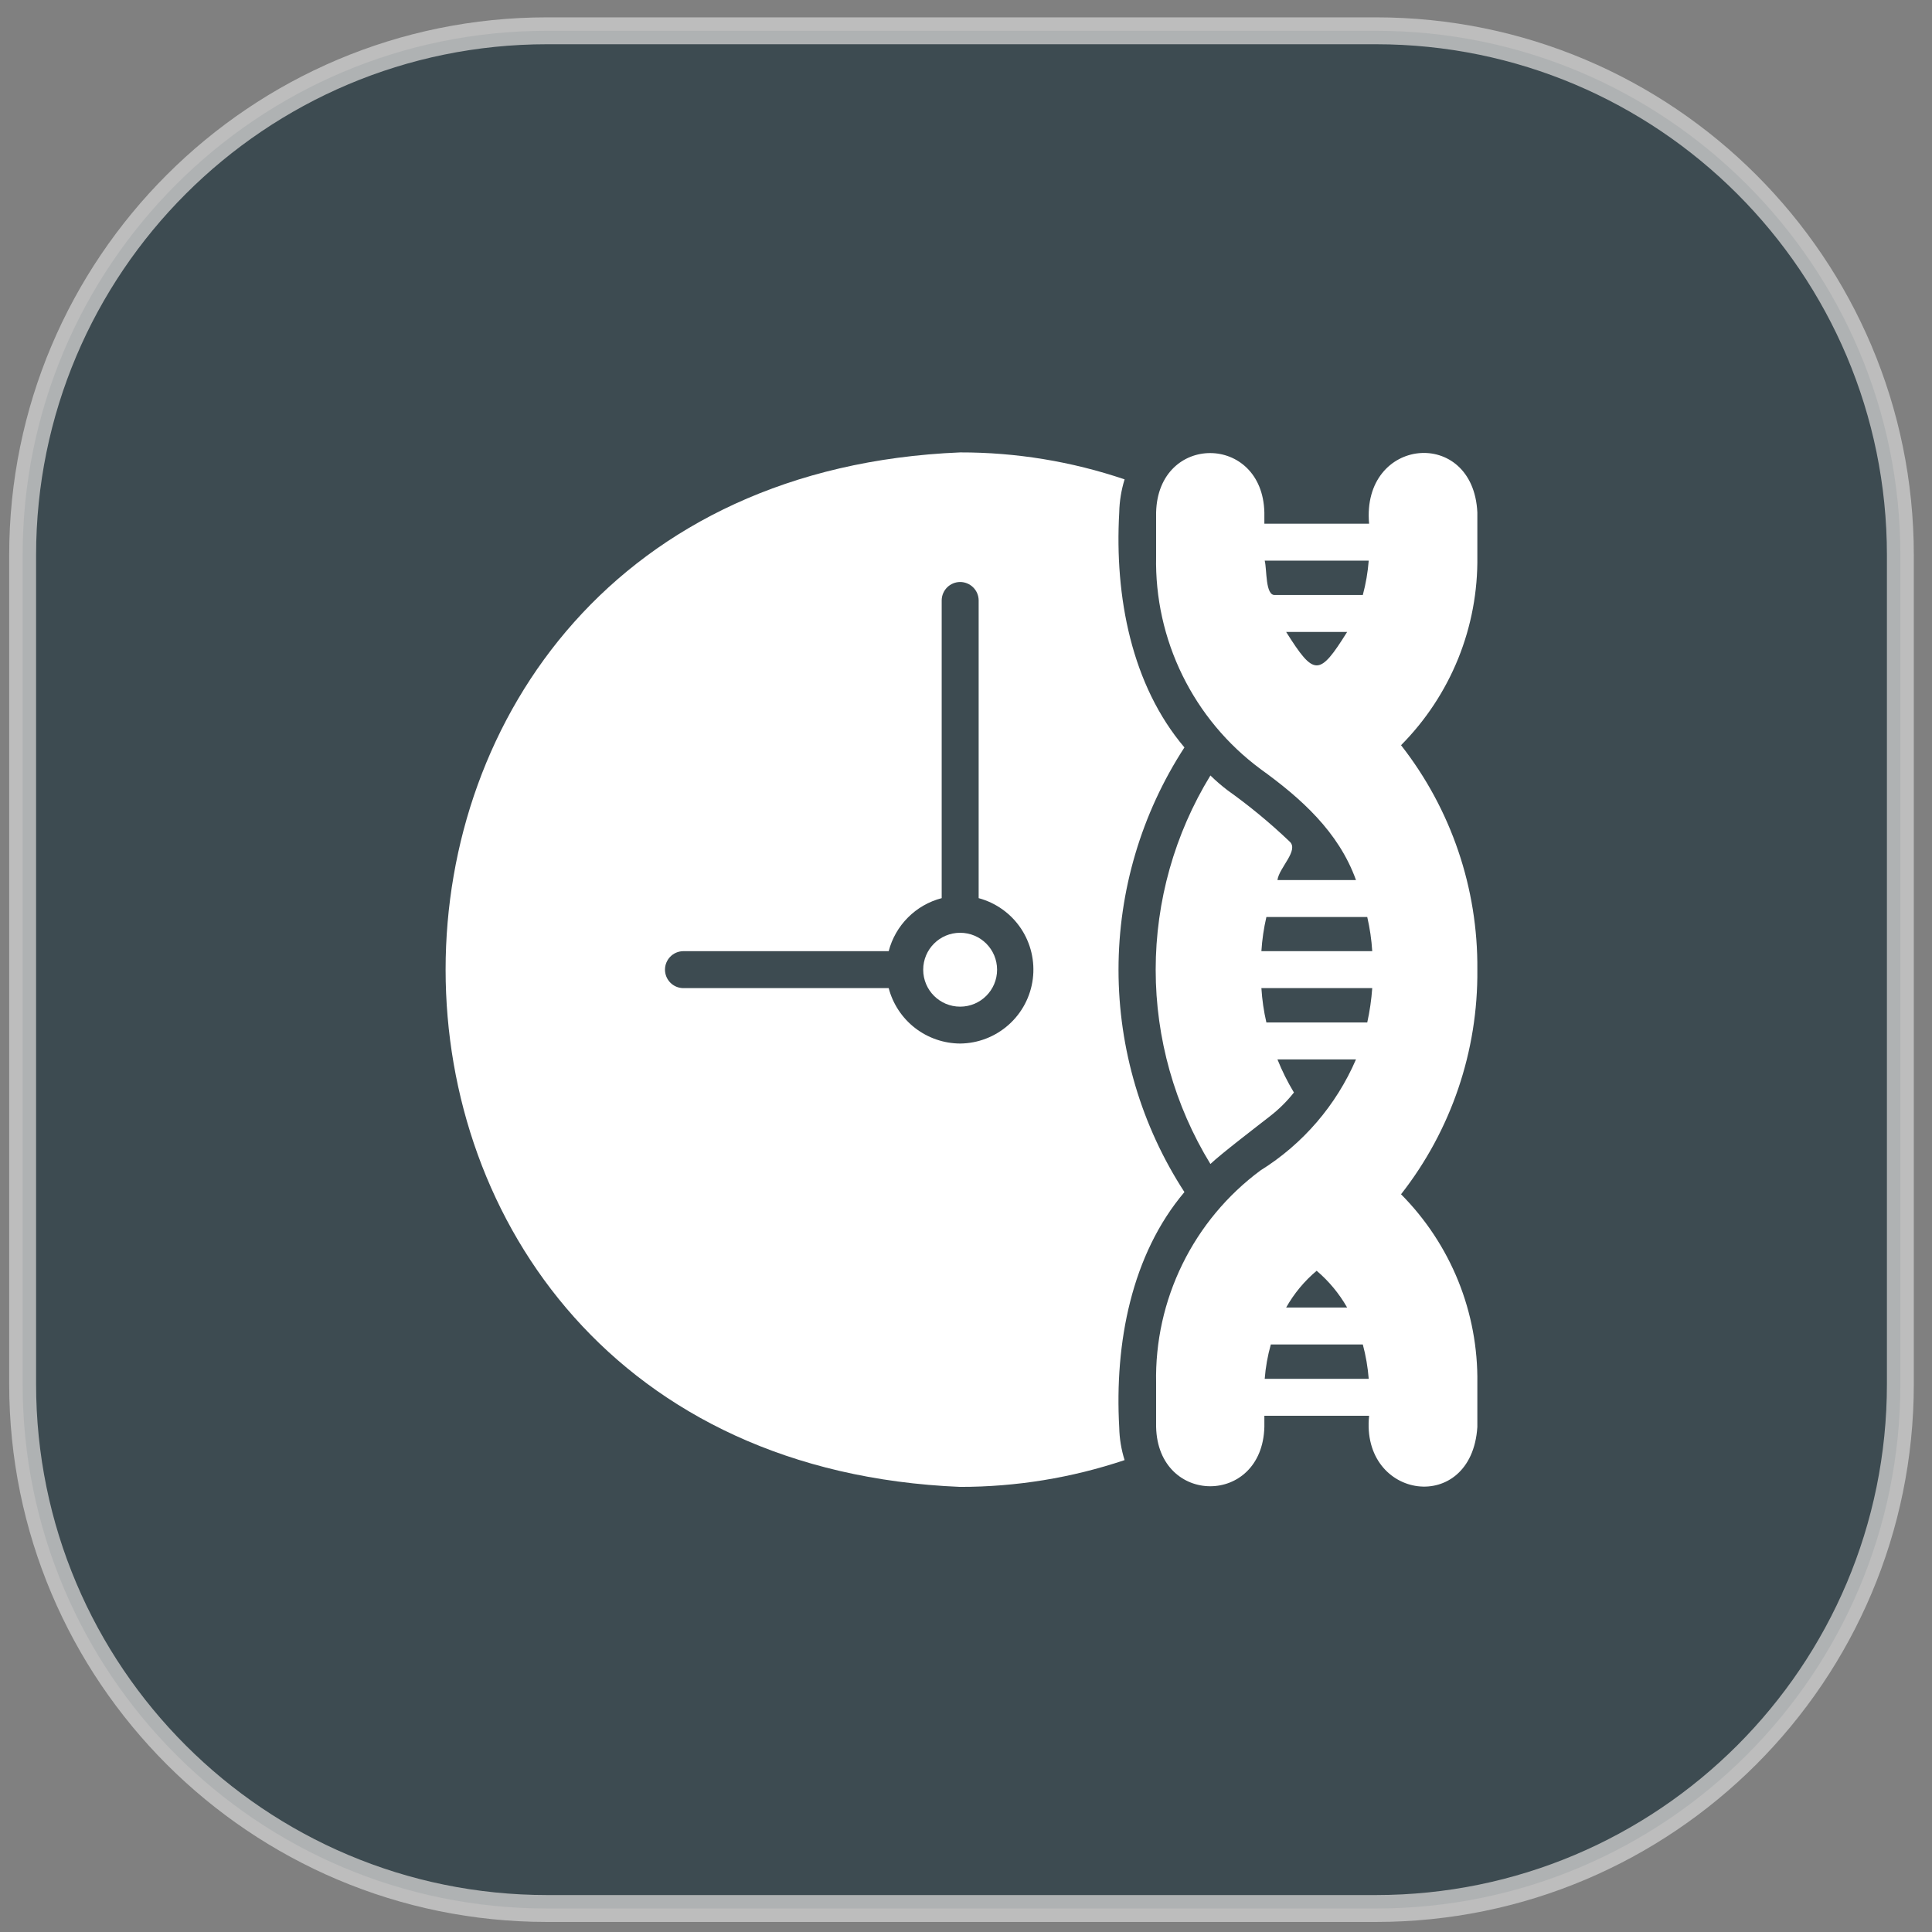
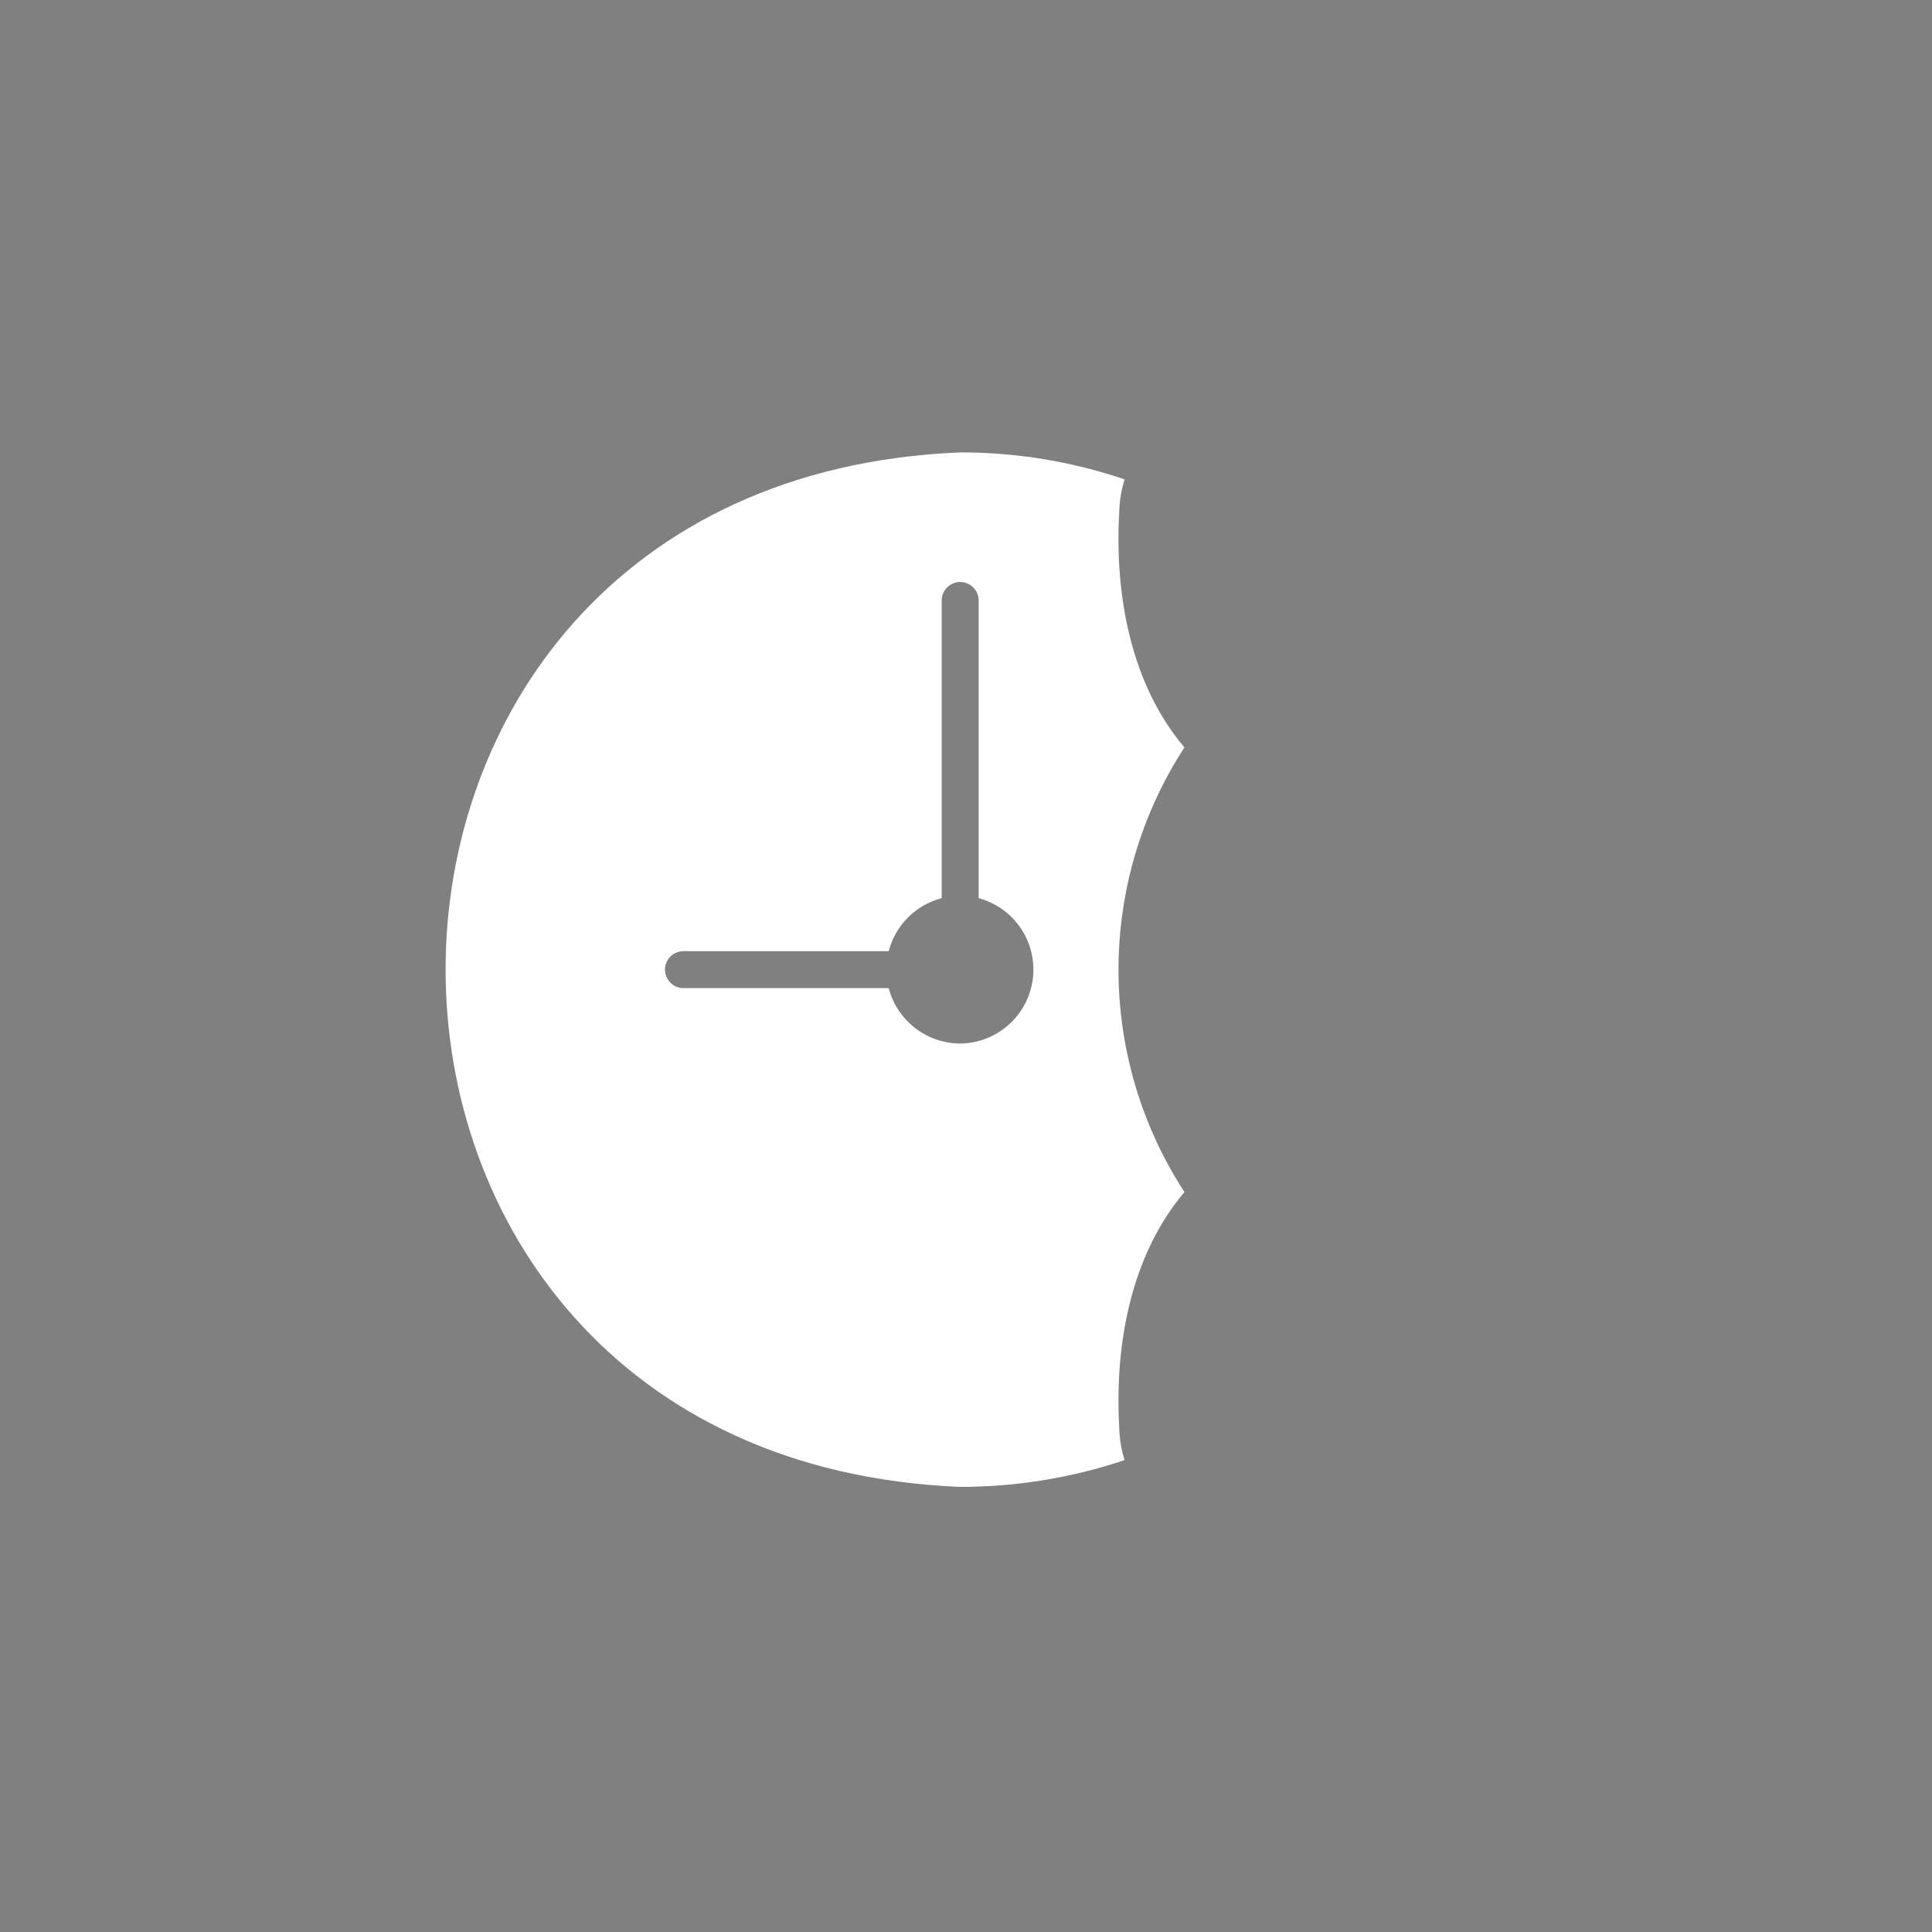
<svg xmlns="http://www.w3.org/2000/svg" width="67" height="67" viewBox="0 0 67 67" fill="none">
  <rect x="0" y="0" width="67" height="67" fill="#808080" stroke="none" />
-   <path d="M47.716 1.068H18.972C8.928 1.068 0.785 9.21 0.785 19.254V47.998C0.785 58.043 8.928 66.185 18.972 66.185H47.716C57.76 66.185 65.903 58.043 65.903 47.998V19.254C65.903 9.21 57.76 1.068 47.716 1.068Z" fill="#3D4B51" stroke="#CCCCCC" stroke-opacity="0.8" stroke-width="0.933" />
-   <path d="M51.233 47.964C51.25 46.751 51.025 45.547 50.571 44.423C50.116 43.299 49.442 42.277 48.587 41.416C50.327 39.195 51.26 36.448 51.233 33.626C51.258 30.807 50.325 28.063 48.587 25.843C49.441 24.982 50.115 23.96 50.57 22.836C51.024 21.712 51.249 20.508 51.233 19.296V17.771C51.092 14.787 47.209 15.146 47.479 18.162H43.847V17.771C43.781 15.035 40.16 15.017 40.093 17.771V19.296C40.063 20.724 40.377 22.139 41.007 23.422C41.636 24.705 42.564 25.818 43.712 26.669C45.107 27.674 46.422 28.843 47.024 30.519H44.301C44.355 30.091 45.064 29.482 44.718 29.18C44.048 28.541 43.333 27.95 42.578 27.412C42.367 27.252 42.166 27.079 41.976 26.893C40.735 28.921 40.078 31.252 40.078 33.63C40.078 36.007 40.735 38.338 41.976 40.366C42.35 40.009 43.614 39.045 44.045 38.707C44.353 38.468 44.631 38.193 44.872 37.887C44.651 37.52 44.46 37.137 44.301 36.74H47.024C46.338 38.331 45.183 39.674 43.712 40.59C42.564 41.441 41.636 42.554 41.007 43.837C40.377 45.12 40.063 46.535 40.093 47.964V49.482C40.153 52.22 43.777 52.237 43.847 49.482V49.098H47.479C47.179 52.019 51.033 52.561 51.233 49.488L51.233 47.964ZM44.603 21.916H46.717C45.749 23.465 45.574 23.457 44.603 21.916ZM44.218 20.635C43.875 20.661 43.939 19.754 43.859 19.443H47.466C47.434 19.846 47.366 20.244 47.261 20.635H44.218ZM45.66 44.069C46.084 44.428 46.441 44.86 46.717 45.343H44.603C44.876 44.859 45.234 44.427 45.66 44.069ZM43.859 47.816C43.89 47.413 43.961 47.014 44.071 46.625H47.261C47.366 47.015 47.434 47.414 47.466 47.816H43.859ZM47.415 35.459H43.917C43.826 35.067 43.769 34.668 43.744 34.267H47.588C47.559 34.668 47.502 35.066 47.415 35.459ZM43.744 32.986C43.769 32.587 43.827 32.19 43.917 31.801H47.415C47.505 32.19 47.563 32.587 47.588 32.986H43.744Z" fill="white" />
  <path d="M41.075 41.34C39.583 39.045 38.789 36.367 38.789 33.63C38.789 30.893 39.583 28.214 41.075 25.92C39.247 23.766 38.648 20.703 38.814 17.771C38.822 17.382 38.885 16.996 39 16.624C37.163 16.002 35.237 15.686 33.298 15.689C9.503 16.673 9.507 50.582 33.298 51.564C35.236 51.565 37.162 51.252 39 50.635C38.885 50.27 38.822 49.89 38.814 49.507C38.648 46.564 39.243 43.508 41.075 41.34ZM33.298 36.189C32.731 36.186 32.18 35.996 31.732 35.649C31.284 35.301 30.963 34.816 30.819 34.267H23.689C23.521 34.264 23.361 34.195 23.244 34.075C23.127 33.955 23.061 33.794 23.061 33.626C23.061 33.459 23.127 33.298 23.244 33.178C23.361 33.058 23.521 32.989 23.689 32.986H30.819C30.934 32.543 31.165 32.14 31.488 31.817C31.811 31.493 32.215 31.262 32.657 31.147V20.814C32.66 20.646 32.729 20.485 32.849 20.367C32.968 20.25 33.13 20.183 33.298 20.183C33.466 20.184 33.628 20.25 33.747 20.368C33.867 20.485 33.936 20.646 33.939 20.814V31.147C34.537 31.308 35.057 31.68 35.403 32.195C35.748 32.71 35.895 33.333 35.817 33.947C35.739 34.562 35.441 35.128 34.977 35.54C34.514 35.952 33.918 36.183 33.298 36.189Z" fill="white" />
-   <path d="M33.297 34.91C34.005 34.91 34.578 34.337 34.578 33.629C34.578 32.921 34.005 32.348 33.297 32.348C32.589 32.348 32.016 32.921 32.016 33.629C32.016 34.337 32.589 34.91 33.297 34.91Z" fill="white" />
</svg>